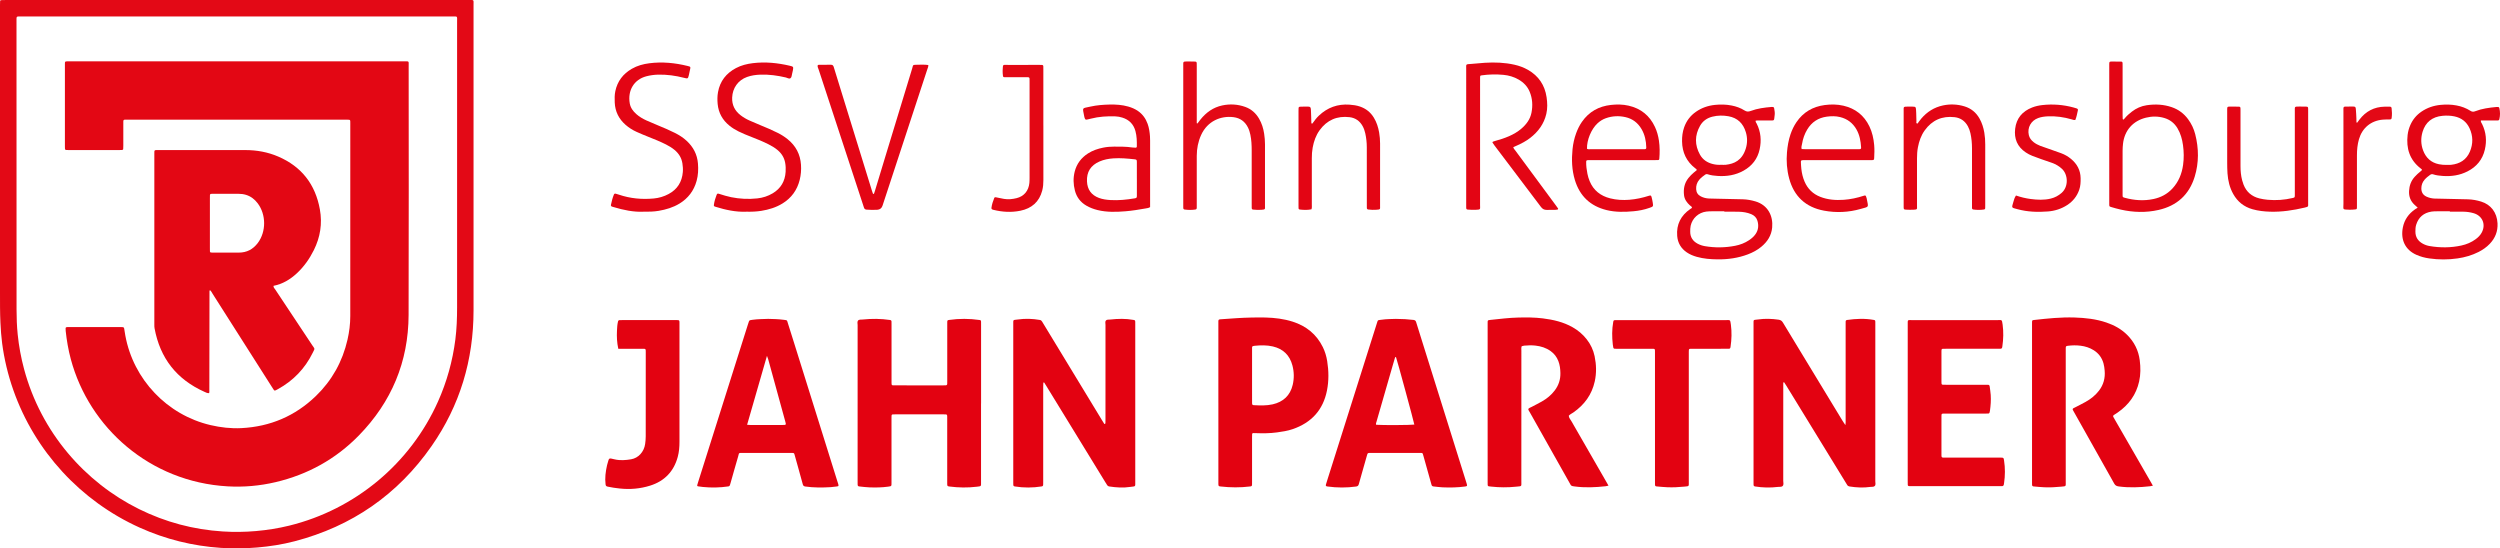
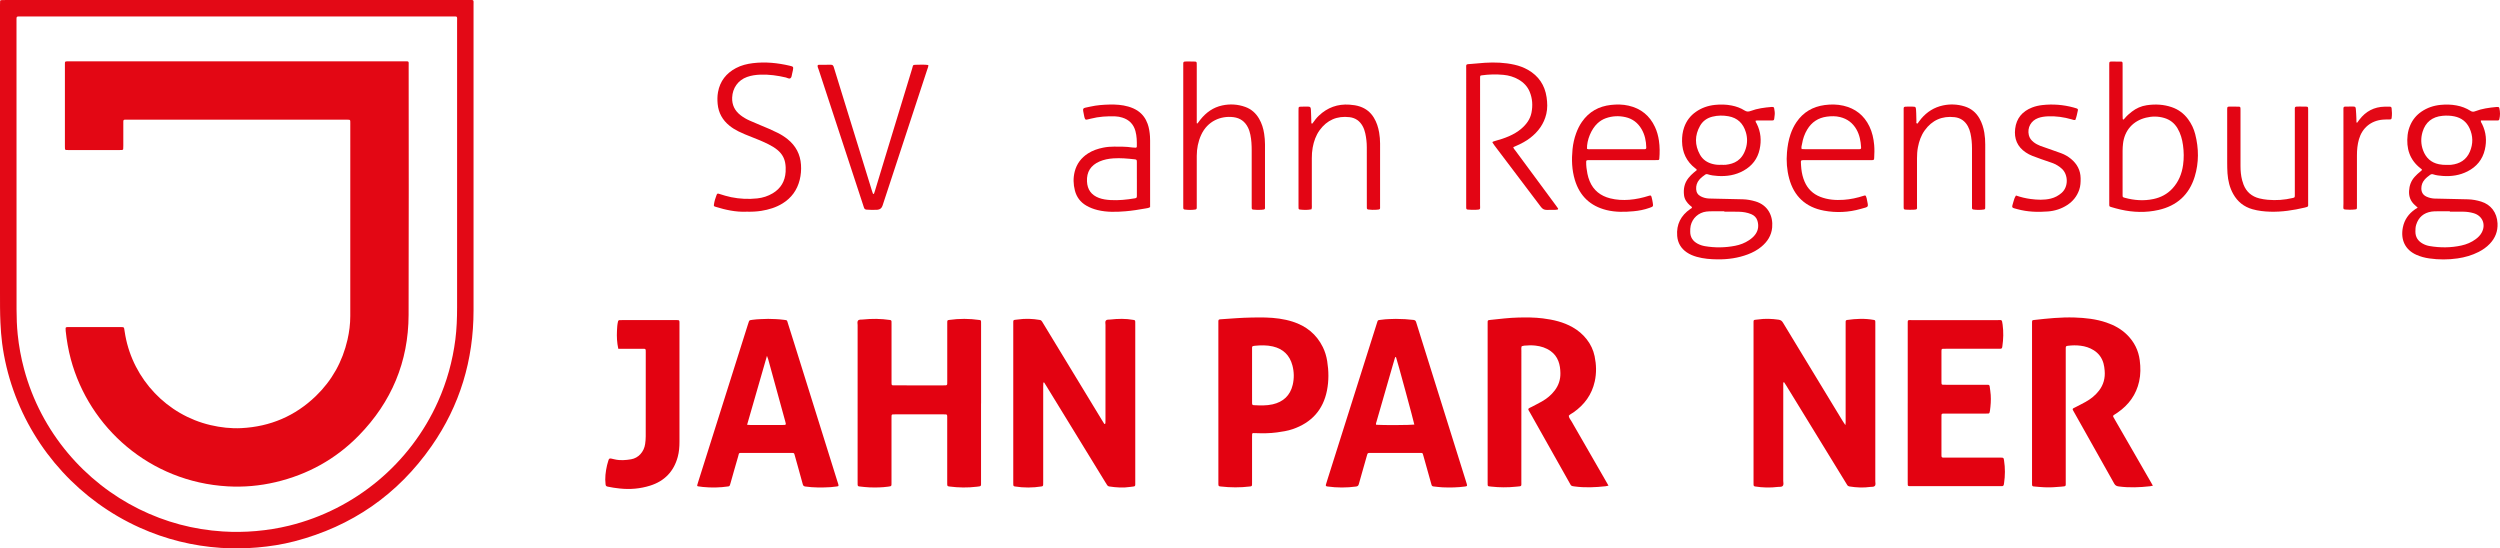
<svg xmlns="http://www.w3.org/2000/svg" id="Layer_2" data-name="Layer 2" viewBox="0 0 2922.96 641.18">
  <defs>
    <style>
      .cls-1 {
        fill: #e30514;
      }

      .cls-1, .cls-2, .cls-3, .cls-4 {
        stroke-width: 0px;
      }

      .cls-2 {
        fill: #e30916;
      }

      .cls-3 {
        fill: #e30211;
      }

      .cls-4 {
        fill: #e30714;
      }
    </style>
  </defs>
  <g id="Layer_1-2" data-name="Layer 1">
    <g>
      <path class="cls-2" d="m277.27.02c90.07,0,180.13,0,270.2.01,7.12,0,6.19-.88,6.19,6,.02,118.95.03,237.9,0,356.85,0,57.92-15.87,111.09-49.04,158.65-39.6,56.79-93.23,93.88-160.3,111.35-14.24,3.71-28.76,5.98-43.46,7.23-14.22,1.21-28.46,1.41-42.66.46-33-2.22-64.64-10.07-94.83-23.67-69.06-31.12-122.65-89.39-147.76-160.76-6.27-17.84-10.66-36.13-13.12-54.88-1.04-7.93-1.57-15.88-1.97-23.87C-.07,365.4,0,353.41,0,341.42,0,229.67,0,117.91,0,6.16c0-1.6.04-3.19.1-4.79C.14.64.62.18,1.32.14,2.92.06,4.51.03,6.11.03c90.39,0,180.77,0,271.16,0Zm-.12,19.26c-84.15,0-168.31,0-252.46,0-5.81,0-5.4-.62-5.4,5.41,0,112.4-.04,224.81.06,337.21,0,9.73.36,19.49,1.35,29.2,1.4,13.7,3.89,27.19,7.46,40.48,19.91,74.11,71.24,132.38,134.37,163.62,30.91,15.3,63.61,24.01,97.99,26.18,12.93.82,25.89.66,38.83-.48,13.09-1.16,26.02-3.19,38.76-6.32,77.29-19,141.57-72.63,173.97-145.05,10.38-23.21,17.11-47.45,20.32-72.65,1.57-12.38,2.02-24.85,2.02-37.33.03-111.28.03-222.57,0-333.85,0-7.38,1.01-6.42-6.25-6.42-83.67-.02-167.35-.01-251.02-.01Z" />
      <path class="cls-3" d="m1219.86,447.31c-.06,1.68-.17,3.36-.17,5.05-.01,23.66,0,47.31,0,70.97,0,13.11,0,26.21,0,39.32,0,1.28.03,2.56-.03,3.84-.07,1.56-.46,2.03-1.91,2.26-10.34,1.63-20.69,1.69-31.04.03-1.56-.25-1.91-.63-1.99-2.17-.06-1.12-.03-2.24-.03-3.36,0-61.22,0-122.44,0-183.66,0-6.52-.48-5.19,5.29-6.04,8.58-1.26,17.22-.98,25.8.53,1.23.22,1.98.83,2.59,1.86,2.21,3.7,4.48,7.37,6.72,11.06,21.15,34.82,42.3,69.65,63.45,104.47.75,1.23,1.51,2.45,2.29,3.65.25.38.59.9,1.09.54.31-.22.51-.76.53-1.17.07-1.44.06-2.88.06-4.31,0-36.76,0-73.53.02-110.29,0-1.74-.65-3.79.47-5.14,1.14-1.36,3.3-.95,4.99-1.14,9.08-1,18.18-1.26,27.23.42,1.91.36,2.03.54,2.1,2.52.04,1.28.02,2.56.02,3.84,0,60.74,0,121.48,0,182.22,0,7.05.62,5.71-5.65,6.66-8.3,1.26-16.58.77-24.84-.52-1.02-.16-1.79-.62-2.33-1.49-.85-1.36-1.71-2.7-2.54-4.06-22.88-37.32-45.76-74.65-68.64-111.97-.83-1.36-1.7-2.7-2.55-4.05l-.9.14Z" />
      <path class="cls-3" d="m2157.6,497.01c.43-2.38.29-3.92.29-5.44,0-37.09,0-74.18,0-111.27,0-1.44,0-2.88.02-4.32.01-1.12.58-1.72,1.71-1.88,10.34-1.49,20.69-1.93,31.04-.08,1.65.29,1.86.56,1.93,2.16.06,1.28.02,2.56.02,3.84,0,60.91,0,121.82-.03,182.73,0,1.86.77,4.06-.69,5.5-1.26,1.24-3.34.79-5.05,1.04-8.14,1.18-16.26.76-24.36-.51-1.19-.19-2.1-.66-2.72-1.71-.57-.97-1.18-1.9-1.76-2.86-23.13-37.74-46.26-75.48-69.4-113.21-.89-1.45-1.85-2.85-2.78-4.28-1.25.68-.72,1.57-.82,2.27-.09.63-.02,1.28-.02,1.92,0,37.09.01,74.18-.03,111.27,0,2.02.84,4.41-.64,5.99-1.31,1.4-3.63.89-5.49,1.12-8.94,1.1-17.87.91-26.77-.51-1.1-.18-1.75-.71-1.8-1.84-.04-1.12-.03-2.24-.03-3.36,0-61.39,0-122.78,0-184.17,0-6.46-.53-5.03,5.4-5.9,7.93-1.16,15.93-.87,23.91.27,2.55.36,3.93,1.48,5.16,3.54,5.65,9.47,11.42,18.87,17.14,28.29,17.5,28.82,34.99,57.64,52.49,86.46.87,1.44,1.85,2.81,3.25,4.93Z" />
      <path class="cls-3" d="m1147.01,471.71c0,30.53,0,61.06,0,91.59,0,5.49.59,5.1-4.93,5.77-10.71,1.29-21.37,1.15-32.04-.25-2.21-.29-2.49-.56-2.57-2.61-.05-1.28-.01-2.56-.01-3.84,0-23.98,0-47.95,0-71.93,0-1.28.03-2.56-.02-3.84-.07-1.65-.42-2.02-1.91-2.11-.8-.05-1.6-.02-2.4-.02-18.87,0-37.75,0-56.62,0-4.3,0-4.19-.28-4.19,4.16,0,24.14,0,48.27,0,72.41,0,1.12,0,2.24,0,3.36.03,4.09.15,4.01-4.13,4.61-7.17.99-14.35,1.07-21.54.82-3.99-.14-7.96-.67-11.93-1.08-1.49-.16-1.93-.68-2-2.14-.06-1.28-.03-2.56-.03-3.84,0-60.9,0-121.8.02-182.7,0-1.74-.65-3.77.4-5.15,1.22-1.62,3.55-1.13,5.37-1.33,10.69-1.12,21.39-1.06,32.05.53,1.1.16,1.77.66,1.79,1.81.02,1.28.03,2.56.03,3.84,0,21.58,0,43.16,0,64.74,0,1.12-.02,2.24,0,3.36.07,2.5.21,2.68,2.8,2.69,11.52.03,23.03.01,34.55.01,7.68,0,15.35,0,23.03,0,.96,0,1.92,0,2.88-.03,1.1-.04,1.81-.55,1.84-1.73.03-1.28.03-2.56.03-3.84,0-21.58,0-43.16,0-64.74,0-1.28-.03-2.56.02-3.84.07-1.82.29-2.05,2.26-2.33,11.79-1.7,23.58-1.61,35.37.06,1.57.22,1.82.52,1.89,2.18.05,1.28.02,2.56.02,3.84,0,30.53,0,61.06,0,91.59Z" />
      <path class="cls-3" d="m2517.13,567.85c-1.51.31-2.42.57-3.36.67-12.12,1.35-24.24,1.85-36.38.24-2.29-.3-4.1-.89-5.4-3.22-15.98-28.59-32.08-57.12-48.15-85.67-.23-.41-.38-.88-.57-1.34.32-1.28,1.5-1.49,2.45-1.98,4.25-2.22,8.56-4.33,12.74-6.67,6.05-3.39,11.42-7.62,15.68-13.18,5.33-6.94,7.35-14.79,6.6-23.41-.25-2.86-.58-5.71-1.38-8.5-1.88-6.6-5.65-11.72-11.49-15.36-4.71-2.94-9.87-4.56-15.3-5.23-4.93-.62-9.9-.54-14.84.08-2.17.27-2.43.64-2.49,2.7-.04,1.28-.01,2.56-.01,3.84,0,50.69,0,101.38,0,152.06,0,6.19.74,5.5-5.5,6.13-6.54.66-13.08.99-19.64.7-4.15-.18-8.29-.63-12.43-.98-1.09-.09-1.77-.68-1.81-1.83-.03-1.12-.03-2.24-.03-3.36,0-61.4,0-122.8,0-184.2,0-.96-.02-1.92.02-2.88.08-1.89.27-2.09,2.26-2.32,15.74-1.79,31.49-3.41,47.37-2.92,12.67.4,25.21,1.76,37.28,5.87,9.18,3.12,17.56,7.68,24.48,14.64,8.17,8.22,13.05,18,14.53,29.54,1.07,8.33,1.12,16.6-.72,24.79-3.45,15.39-12.12,27.27-25,36.2-1.44,1-2.93,1.94-4.41,2.89-.95.61-1.29,1.37-.71,2.41.7,1.26,1.41,2.5,2.13,3.75,13.8,23.96,27.6,47.91,41.41,71.87.79,1.37,1.57,2.76,2.67,4.7Z" />
      <path class="cls-3" d="m1880.63,567.8c-1.42.31-2.33.6-3.26.7-12.12,1.34-24.24,1.89-36.37.24-.63-.09-1.27-.19-1.9-.29-1.33-.21-2.42-.72-3-2.07-.31-.73-.78-1.39-1.17-2.09-15.45-27.43-30.91-54.85-46.34-82.29-.69-1.22-1.64-2.35-1.77-3.85,1.08-1.29,2.68-1.71,4.07-2.46,3.95-2.1,7.97-4.08,11.85-6.29,5.88-3.36,11.06-7.58,15.16-13.05,4.49-5.99,6.64-12.7,6.5-20.14-.09-4.81-.65-9.56-2.41-14.1-1.84-4.76-4.79-8.61-8.94-11.59-5.34-3.85-11.4-5.74-17.83-6.46-4.29-.48-8.63-.35-12.94.04-1.08.1-2.14.49-3.16.74-.64,1.88-.35,3.65-.35,5.39-.02,50.69,0,101.38-.03,152.06,0,7.03,1.02,5.98-6.37,6.75-9.6.99-19.16.96-28.73-.11-.95-.11-1.91-.18-2.86-.32-.92-.14-1.37-.78-1.41-1.66-.05-1.12-.04-2.24-.04-3.36,0-61.4,0-122.8,0-184.2,0-.48,0-.96,0-1.44-.02-3.57-.08-3.58,3.64-3.97,10.66-1.11,21.29-2.45,32.02-2.71,9.6-.23,19.19-.24,28.75.95,12.3,1.54,24.23,4.25,35.13,10.49,6.33,3.62,11.79,8.23,16.27,13.97,4.6,5.88,7.74,12.44,9.27,19.78,2.05,9.84,2.32,19.7.15,29.5-3.4,15.4-12.09,27.28-24.94,36.24-1.82,1.27-3.94,2.15-5.43,3.87.17,2.53,1.92,4.33,3.09,6.36,13.51,23.57,27.09,47.1,40.65,70.64.79,1.38,1.57,2.76,2.69,4.72Z" />
      <path class="cls-3" d="m1632.18,372.84c7.42.03,13.96.4,20.48,1.2,1.71.21,2.55.94,3.03,2.48,2.22,7.17,4.47,14.33,6.71,21.49,17.22,54.99,34.45,109.99,51.67,164.98.29.91.57,1.83.84,2.75.71,2.42.47,2.74-1.96,3.08-8.75,1.2-17.54,1.34-26.33.97-3.51-.15-7-.69-10.5-1.02-1.26-.12-2.08-.67-2.4-1.93-.23-.93-.52-1.84-.78-2.76-2.8-9.99-5.59-19.98-8.39-29.98-.3-1.08-.64-2.14-.93-3.22-.24-.9-.83-1.29-1.73-1.3-.96,0-1.92-.03-2.88-.03-18.55,0-37.11,0-55.66,0-.64,0-1.28-.01-1.92,0-2.11.07-2.44.26-3.02,2.28-1.99,6.9-3.94,13.82-5.9,20.73-1.27,4.45-2.62,8.88-3.77,13.36-.46,1.8-1.28,2.67-3.18,2.93-11.16,1.53-22.31,1.5-33.47-.04-1.91-.26-2.28-.74-1.78-2.49.66-2.3,1.41-4.58,2.13-6.86,19.05-60.28,38.11-120.55,57.17-180.83,1.58-4.99.84-4.09,5.72-4.81,5.89-.87,11.8-.8,16.84-.98Zm-.92,44.47c-.95,3.22-1.9,6.37-2.81,9.53-6.37,22.09-12.73,44.18-19.09,66.28-.34,1.17-.97,2.32-.35,3.52,7.89.59,41.15.39,44.6-.24-.38-2.74-19.99-75.04-21.32-78.49-.08-.21-.5-.3-1.03-.6Z" />
      <path class="cls-3" d="m897.7,372.81c6.21.15,12.28.26,18.33,1.07,4.79.64,3.87.11,5.34,4.62,2.52,7.74,4.91,15.53,7.34,23.3,16.83,53.8,33.65,107.6,50.47,161.4.24.76.53,1.51.75,2.27.83,2.87.73,3.03-2.02,3.35-2.22.25-4.44.6-6.67.74-9.92.6-19.82.66-29.69-.74-1.66-.23-2.5-.95-2.94-2.58-1.85-6.94-3.82-13.85-5.74-20.78-1.28-4.62-2.55-9.24-3.87-13.84-.53-1.86-.74-1.98-2.67-2.07-.64-.03-1.28-.01-1.92-.01-18.72,0-37.44,0-56.16,0-5.06,0-3.98-.07-5.14,3.86-3.05,10.25-5.89,20.57-8.82,30.86-.26.92-.57,1.83-.82,2.75-.29,1.05-.99,1.56-2.05,1.71-9.86,1.44-19.75,1.64-29.66.63-1.91-.19-3.81-.44-5.7-.76-.67-.11-1.07-.69-.87-1.42.29-1.08.62-2.15.95-3.21,19.48-61.67,38.96-123.34,58.44-185.01.05-.15.1-.3.16-.45,1.49-4.18.63-4.01,5.39-4.65,5.89-.79,11.8-.82,17.57-1.02Zm-24.21,123.84c1.48.09,2.58.22,3.68.22,12.62.01,25.25.02,37.87,0,4.18,0,4.21-.04,3.03-4.33-6.62-24.15-13.25-48.29-19.89-72.44-.3-1.08-.76-2.11-1.46-4.05-7.96,27.41-15.6,53.88-23.22,80.59Z" />
      <path class="cls-3" d="m1424.49,470.8c0-30.68,0-61.37,0-92.05,0-5.82-.58-5.21,5.42-5.65,11-.8,22-1.63,33.03-1.83,5.59-.1,11.2-.2,16.79-.04,10.74.3,21.37,1.57,31.64,4.85,15.8,5.05,27.83,14.67,35.25,29.72,2.57,5.21,4.2,10.71,5.11,16.4,1.84,11.44,2.01,22.93-.25,34.33-4.53,22.9-18.26,37.74-40.2,45.24-5.92,2.03-12.09,2.94-18.27,3.79-8.43,1.15-16.89,1.15-25.37.84-.8-.03-1.6-.06-2.39-.04-.72.02-1.23.43-1.28,1.12-.1,1.27-.09,2.55-.09,3.83,0,17.1,0,34.2,0,51.3,0,1.28.03,2.56-.02,3.83-.07,1.78-.39,2.09-2.32,2.33-11.48,1.41-22.97,1.32-34.45.01-2.35-.27-2.52-.49-2.59-3.06-.03-1.12,0-2.24,0-3.36,0-30.52,0-61.05,0-91.57Zm39.39-32.13c0,4.48,0,8.95,0,13.43,0,6.39-.02,12.79.02,19.18.01,1.84.44,2.36,2.18,2.45,7.35.36,14.72.66,21.97-1.01,12.35-2.84,20.39-10.31,23.35-22.71,1.8-7.56,1.67-15.23-.34-22.79-3.16-11.9-10.78-19.3-22.76-22.14-7.09-1.68-14.28-1.49-21.47-.79-.48.05-.94.19-1.42.25-1.21.15-1.53.93-1.52,2,0,1.12,0,2.24,0,3.36,0,9.59,0,19.18,0,28.77Z" />
      <path class="cls-3" d="m2230.48,471.51c0-30.54,0-61.08,0-91.61,0-6.57-.55-5.61,5.59-5.62,33.12-.03,66.23-.03,99.35,0,5.1,0,5.18-1.12,6.03,5.34,1.12,8.48.92,16.9-.32,25.32-.39,2.63-.59,2.81-3.4,2.83-3.52.04-7.04,0-10.56,0-17.28,0-34.56,0-51.83,0-1.28,0-2.56.02-3.84.04-.96.02-1.44.58-1.53,1.47-.06.63-.05,1.28-.05,1.92,0,11.83,0,23.66,0,35.49,0,.64.04,1.28.1,1.91.08.72.52,1.16,1.22,1.2,1.28.06,2.56.07,3.84.07,15.04,0,30.08,0,45.11,0,1.28,0,2.56.05,3.84,0,1.37-.06,2.1.61,2.27,1.88.44,3.33.97,6.65,1.21,9.99.45,6.24-.07,12.46-.9,18.65-.08.63-.27,1.25-.44,1.86-.24.88-.84,1.28-1.75,1.28-1.28,0-2.56.02-3.84.02-15.04,0-30.08,0-45.11,0-1.12,0-2.24-.03-3.36.02-1.82.07-2.15.37-2.18,2.32-.05,3.52-.02,7.03-.02,10.55,0,11.19,0,22.38,0,33.58,0,.96-.03,1.92.02,2.88.08,1.63.45,2.04,1.94,2.1,1.28.06,2.56.03,3.84.03,20.16,0,40.32,0,60.47,0,1.12,0,2.24-.02,3.36,0,2.96.06,3.08.21,3.55,3.25,1.38,8.92,1.34,17.83,0,26.75-.1.63-.16,1.28-.34,1.88-.24.82-.79,1.38-1.7,1.43-.96.05-1.92.05-2.88.05-34.4,0-68.79,0-103.19,0-.96,0-1.92,0-2.88-.04-.91-.03-1.53-.48-1.57-1.43-.06-1.44-.07-2.88-.07-4.31,0-30.38,0-60.76,0-91.13Z" />
-       <path class="cls-3" d="m1934.97,487.84c0-24.94,0-49.88,0-74.82,0-5.79.44-5.23-5.07-5.24-12.64-.01-25.27,0-37.91,0-1.28,0-2.56,0-3.84-.02-1.08-.02-1.8-.46-1.95-1.64-.14-1.11-.41-2.2-.54-3.31-.98-8.78-1.09-17.54.48-26.27.35-1.95.6-2.18,2.4-2.26,1.12-.05,2.24-.02,3.36-.02,41.91,0,83.82-.01,125.73.01,5.33,0,5.26-.94,6.09,5.26,1.15,8.63.9,17.21-.36,25.79-.32,2.17-.59,2.43-2.77,2.44-8.96.03-17.92.02-26.87.02-5.28,0-10.56-.02-15.84,0-3.31.02-3.31.05-3.36,3.55-.02,1.12,0,2.24,0,3.36,0,49.4,0,98.8,0,148.2,0,6.08.76,5.46-5.55,6.09-6.54.65-13.08.98-19.64.69-4.15-.18-8.29-.59-12.43-.96-1.46-.13-1.84-.63-1.9-2.22-.05-1.28-.02-2.56-.02-3.84,0-24.94,0-49.88,0-74.82Z" />
      <path class="cls-3" d="m722.9,407.78c-1.59-7.23-1.88-14.08-1.55-20.95.17-3.66.33-7.34,1.22-10.94.27-1.11.87-1.62,1.98-1.62.96,0,1.92-.02,2.88-.02,20.79,0,41.58,0,62.36,0,.64,0,1.28-.01,1.92,0,2.54.08,2.65.19,2.72,2.79.03.96,0,1.92,0,2.88,0,45.55,0,91.09,0,136.64,0,5.94-.47,11.84-2.01,17.57-4.61,17.09-15.48,28.38-32.33,33.67-11.56,3.63-23.45,4.66-35.54,3.34-4.77-.52-9.51-1.16-14.2-2.21-1.49-.33-2.13-1.02-2.32-2.52-.95-7.57.03-14.97,1.69-22.34.11-.47.23-.93.37-1.39,2.35-7.69.96-7.36,8.73-5.57,6.37,1.46,12.77.93,19.07-.13,8.56-1.43,15.09-8.72,16.4-17.84.43-3,.68-6.05.68-9.07.05-32.76.04-65.52.04-98.28,0-.8,0-1.6-.06-2.39-.06-.89-.53-1.5-1.46-1.56-1.12-.07-2.24-.06-3.35-.06-7.36,0-14.71,0-22.07,0h-5.19Z" />
      <path class="cls-1" d="m2052.68,141.07c-.28,1.59.75,2.54,1.29,3.62,4.78,9.55,5.61,19.57,3.38,29.87-2.4,11.11-8.8,19.35-18.66,24.9-9.5,5.34-19.8,6.97-30.55,6.25-3.82-.26-7.65-.68-11.32-1.89-1.18-.39-2.15-.31-3.15.38-2.51,1.73-4.91,3.59-6.89,5.92-2.71,3.2-3.89,6.9-3.65,11.09.22,3.86,2.01,6.65,5.43,8.41,3.03,1.55,6.28,2.36,9.67,2.5,3.35.14,6.71.17,10.07.24,9.75.22,19.5.4,29.25.65,5.14.13,10.15,1.05,15.08,2.53,14.41,4.35,20.59,16.88,19.38,30.39-.85,9.48-5.64,16.81-12.85,22.72-4.62,3.78-9.83,6.56-15.38,8.68-11.5,4.39-23.45,6.05-35.72,5.92-8.18-.09-16.28-.72-24.19-2.95-4.18-1.18-8.17-2.8-11.75-5.26-6.74-4.63-10.51-11.02-11.16-19.19-1.08-13.51,4.33-23.87,15.34-31.5.65-.45,1.32-.85,1.95-1.26.01-1.71-1.47-2.08-2.34-2.88-3.53-3.21-6.3-6.9-6.92-11.73-.94-7.4.34-14.33,5.12-20.33,1.9-2.38,4.05-4.52,6.38-6.48,1.1-.92,2.22-1.81,3.28-2.66.11-1.33-.97-1.66-1.68-2.21-10.28-8-15.26-18.56-15.44-31.52-.08-5.65.57-11.16,2.47-16.49,2.65-7.45,7.2-13.5,13.69-18.02,6.69-4.67,14.15-7.28,22.26-8.12,6.56-.68,13.07-.56,19.56.72,5.39,1.06,10.5,2.88,15.12,5.81,2.42,1.54,4.46,1.57,7.1.57,7.83-2.96,16.09-4,24.39-4.69.47-.04.96-.02,1.44.02.89.08,1.49.53,1.63,1.45.39,2.53.99,5.06.66,7.62-1.02,7.83.33,6.62-7.1,6.71-4.48.05-8.95,0-13.43.02-.6,0-1.19.12-1.78.19Zm-36.53,106.43c0-.16,0-.32,0-.48-4.79,0-9.59-.03-14.38.01-2.23.02-4.48.05-6.69.33-9.13,1.13-16.33,7.63-18.37,16.52-.54,2.35-.55,4.75-.54,7.15.03,6.39,3.1,10.9,8.62,13.87,2.69,1.44,5.57,2.4,8.58,2.91,11.78,1.99,23.55,1.84,35.26-.43,5.84-1.13,11.37-3.21,16.34-6.55,2.93-1.97,5.6-4.23,7.63-7.18,3.32-4.83,3.78-10.09,2.15-15.56-1.12-3.74-3.73-6.25-7.32-7.74-4.64-1.92-9.53-2.67-14.5-2.8-5.59-.14-11.18-.03-16.78-.03Zm-3.61-54.82c1.75,0,3.53.17,5.26-.03,9.74-1.12,18.95-5.01,23.31-18.86,2.02-6.41,2.02-12.92.06-19.33-3.1-10.15-9.61-16.65-20.36-18.55-6.23-1.1-12.4-1.04-18.52.45-6.32,1.54-11.4,5.03-14.63,10.74-6.31,11.18-6.33,22.5-.1,33.7,3.28,5.89,8.49,9.36,15,10.98,3.28.82,6.6,1.1,9.96.89Z" />
      <path class="cls-1" d="m2826.74,242.76c-1.46-1.31-2.52-2.23-3.55-3.17-4.82-4.37-6.91-9.84-6.56-16.3.34-6.27,2.32-11.87,6.61-16.57,2.05-2.25,4.25-4.33,6.65-6.21,2.42-1.89,2.42-1.95.2-3.67-12.89-10.02-16.94-23.46-15.13-39.13.46-3.98,1.55-7.82,3.16-11.51,2.83-6.48,7.17-11.69,12.98-15.65,6.74-4.6,14.21-7.13,22.33-7.92,6.25-.61,12.45-.5,18.62.64,5.88,1.08,11.41,3.15,16.44,6.36,1.84,1.18,3.44,1.22,5.36.47,7.98-3.1,16.37-4.21,24.81-4.99.63-.06,1.28-.03,1.92-.01.93.02,1.43.56,1.64,1.42,1.01,4.27.99,8.54,0,12.82-.27,1.15-.98,1.53-2.05,1.53-4.96,0-9.91,0-14.87.01-1.57,0-3.14,0-4.72,0-.23,1.87.86,2.96,1.47,4.2,4.71,9.58,5.59,19.59,3.19,29.88-2.71,11.6-9.65,20.01-20.21,25.39-9.06,4.62-18.78,6.09-28.86,5.38-3.82-.27-7.66-.65-11.32-1.88-1.39-.47-2.44-.22-3.57.58-2.35,1.67-4.61,3.46-6.5,5.65-2.51,2.89-3.76,6.29-3.78,10.1-.03,4.6,2,7.98,6.27,9.85,2.95,1.3,6.05,2.04,9.29,2.14,3.2.09,6.39.14,9.59.21,9.75.21,19.5.4,29.25.66,5.3.14,10.46,1.1,15.54,2.66,11.33,3.48,18.5,12.78,19.13,25.39.46,9.28-2.65,17.24-9.04,23.95-3.79,3.99-8.23,7.06-13.11,9.55-7.77,3.95-16.04,6.31-24.62,7.55-10.98,1.6-21.99,1.58-32.98.02-5.24-.75-10.33-2.08-15.18-4.25-13.11-5.88-18.57-17.64-15.76-31.95,1.77-9.01,6.77-16.09,14.38-21.29.79-.54,1.61-1.02,2.99-1.9Zm37.57,4.73c0-.16,0-.31,0-.47-4.95,0-9.91-.03-14.86.02-2.23.02-4.5.01-6.69.37-9.03,1.47-15.01,6.55-17.79,15.34-.83,2.64-.92,5.33-.92,8.05,0,6.38,2.99,10.94,8.44,14,2.52,1.42,5.26,2.39,8.09,2.87,12.41,2.12,24.79,2.08,37.13-.6,6.17-1.34,11.87-3.72,16.95-7.51,2.72-2.03,5.1-4.38,6.77-7.35,5.41-9.63,1.12-20.03-9.48-23.01-3.86-1.09-7.81-1.67-11.82-1.7-5.27-.03-10.55,0-15.82,0Zm-3.72-54.7c1.12,0,2.23.01,3.35,0,.64-.01,1.28-.04,1.91-.11,10.13-1.11,17.84-5.79,21.91-15.4,3.87-9.13,3.76-18.37-.42-27.37-3.52-7.57-9.51-12.16-17.77-13.86-4.6-.95-9.21-1.07-13.81-.65-12.07,1.1-19.98,7.54-23.34,18.78-2.17,7.26-2.02,14.54.62,21.61,3.23,8.66,9.21,14.34,18.53,16.23,3,.61,6,.82,9.03.77Z" />
      <path class="cls-1" d="m1769.3,171.98c.32,1.78,1.57,2.87,2.5,4.14,15.85,21.48,31.71,42.94,47.57,64.41.76,1.03,1.57,2.03,2.22,3.13.37.62.03,1.26-.72,1.41-.94.18-1.9.31-2.85.32-3.2.04-6.4-.05-9.59.03-2.96.07-5-1.1-6.82-3.53-11-14.73-22.14-29.34-33.24-43.99-7.04-9.3-14.09-18.6-21.12-27.91-.77-1.01-1.48-2.07-2.16-3.15-.32-.5.05-1,.43-1.2.7-.35,1.48-.56,2.25-.76,5.71-1.54,11.34-3.33,16.76-5.72,5.14-2.28,9.98-5.06,14.25-8.74,5.83-5.02,10.31-11,11.81-18.69,1.62-8.31,1.16-16.54-2.13-24.46-2.61-6.3-7.11-10.89-12.97-14.27-5.5-3.17-11.49-4.92-17.72-5.49-8.45-.77-16.93-.62-25.36.58-1.68.24-1.84.43-1.91,2.12-.05,1.44-.02,2.88-.02,4.31,0,48.27.01,96.54-.02,144.8,0,5.77,1.16,5.69-5.58,6-2.86.13-5.75-.07-8.62-.26-1.56-.1-1.94-.62-2-2.1-.05-1.28-.02-2.56-.02-3.84,0-52.74,0-105.49.01-158.23,0-6.28-.89-5.64,5.94-6.16,5.26-.4,10.51-.99,15.77-1.32,11.69-.74,23.32-.32,34.81,2.28,5.49,1.24,10.72,3.16,15.62,5.94,12.51,7.11,19.77,17.89,21.85,32.05.95,6.49,1.19,13.08-.34,19.55-2.76,11.7-9.48,20.8-18.87,28.05-4.83,3.73-10.2,6.56-15.78,9.02-1.31.58-2.63,1.13-3.94,1.7Z" />
      <path class="cls-1" d="m2466.1,156.65c0-26.05,0-52.1,0-78.14,0-1.28-.03-2.56.01-3.84.07-2.32.26-2.66,2.37-2.7,3.83-.08,7.67,0,11.5.03,1.2,0,1.66.76,1.69,1.84.04,1.28.04,2.56.04,3.83,0,19.02,0,38.03,0,57.05,0,1.43.04,2.87.12,4.3.01.23.29.51.51.67.32.22.59.09.83-.2.4-.5.85-.95,1.26-1.44,2.37-2.84,5.15-5.24,8.06-7.49,5.16-4,10.98-6.58,17.41-7.53,9.93-1.46,19.75-1.02,29.34,2.29,7.8,2.7,14.09,7.37,18.99,13.99,3.95,5.34,6.77,11.26,8.39,17.64,4.21,16.58,4.41,33.24-.63,49.68-6.47,21.08-20.84,33.97-42.24,38.84-14.72,3.35-29.52,2.9-44.22-.41-3.73-.84-7.43-1.89-11.1-2.97-2.28-.68-2.27-.79-2.33-2.95-.04-1.28-.01-2.56-.01-3.84,0-26.21,0-52.42,0-78.62Zm15.59,43.04c0,9.42-.02,18.84.01,28.26,0,2.5.06,2.61,2.54,3.29,11.1,3.05,22.34,3.85,33.65,1.44,8.47-1.81,15.91-5.67,21.89-12.07,7.35-7.86,11.2-17.32,12.66-27.86,1.06-7.65.94-15.29-.1-22.92-.96-7-2.8-13.74-6.47-19.88-3.61-6.04-8.74-10.04-15.49-12.03-7.07-2.08-14.16-2.1-21.29-.35-15.29,3.75-25.14,14.89-26.9,30.53-.3,2.69-.46,5.41-.48,8.11-.06,7.82-.02,15.65-.02,23.47Z" />
      <path class="cls-2" d="m1400.07,144.36c1.12-1.49,2.21-3.01,3.38-4.47,6.69-8.38,15-14.38,25.61-16.63,9.1-1.93,18.15-1.39,26.93,1.77,7.04,2.54,12.33,7.26,16.09,13.71,3.19,5.46,5.03,11.39,5.95,17.6.61,4.1.99,8.24.99,12.42-.04,23.98,0,47.96-.02,71.94,0,3.77.73,4.27-4.07,4.58-3.2.21-6.4.18-9.58-.21-1.51-.19-1.81-.57-1.87-2.21-.04-1.28-.02-2.56-.02-3.84,0-20.94,0-41.89,0-62.83,0-6.24-.27-12.46-1.54-18.6-.62-2.98-1.49-5.88-2.87-8.61-3.5-6.94-9.07-11-16.8-11.99-14.81-1.9-30.48,4.48-37.93,20.86-3.5,7.69-5.06,15.79-5.09,24.2-.02,7.99-.01,15.99-.01,23.98,0,11.19,0,22.38,0,33.57,0,1.12-.03,2.24-.01,3.36.02,1.13-.48,1.84-1.59,2.01-4.14.64-8.29.57-12.43.04-1.04-.13-1.75-.7-1.74-1.88,0-1.12-.02-2.24-.02-3.36,0-54.2,0-108.39,0-162.59,0-5.36-.51-5.25,5.16-5.34,2.88-.04,5.76.03,8.63.15,1.5.06,1.9.56,1.97,2.12.06,1.28.03,2.56.03,3.84,0,20.3,0,40.61,0,60.91v5.25c.29.08.57.16.86.25Z" />
      <path class="cls-1" d="m1085.39,76c.07,2.16-.72,3.6-1.21,5.09-17.43,53.1-34.87,106.2-52.32,159.3q-1.51,4.6-6.18,4.87c-4.16.24-8.31.2-12.47-.15-1.58-.13-2.57-.75-3.09-2.42-1.96-6.25-4.06-12.45-6.11-18.67-15.6-47.48-31.21-94.96-46.77-142.45-.54-1.64-1.42-3.22-1.33-4.73.38-1.11,1.1-1.07,1.68-1.07,4.64-.04,9.28.03,13.91-.07,1.99-.04,2.8,1,3.31,2.69,1.33,4.44,2.73,8.85,4.09,13.28,13.47,43.64,26.95,87.27,40.42,130.91.38,1.22.77,2.43,1.21,3.63.08.22.4.39.65.51.38.17.6,0,.72-.39.34-1.06.74-2.11,1.07-3.17,3.94-12.99,7.87-25.98,11.81-38.97,10.54-34.68,21.07-69.37,31.69-104.02,1.36-4.44.2-4.34,5.8-4.48,4.31-.11,8.62-.27,13.11.34Z" />
      <path class="cls-1" d="m872.38,247.53c-11.91.48-23.91-2.05-35.72-5.74-2.15-.67-2.22-.84-1.88-3.04.56-3.65,1.64-7.15,2.97-10.59.76-1.96,1.11-2.13,3.27-1.45,4.57,1.45,9.12,2.89,13.84,3.84,10.12,2.05,20.3,2.52,30.54,1.42,6.42-.69,12.5-2.64,18.07-5.97,9.51-5.7,14.43-14.2,15.08-25.2.21-3.51.1-7.01-.55-10.5-1.13-6.1-4.22-10.97-8.92-14.89-3.21-2.68-6.77-4.8-10.5-6.67-6.43-3.23-13.07-5.98-19.78-8.55-5.22-2-10.39-4.13-15.41-6.59-3.75-1.84-7.26-4.03-10.51-6.65-8.13-6.55-12.82-14.99-13.81-25.38-.44-4.61-.42-9.23.41-13.85,2.32-12.9,9.61-22.05,21-28.11,6.14-3.27,12.82-4.9,19.67-5.75,14.62-1.81,29.04-.32,43.3,3.02,4.22.99,4.32,1.24,3.55,5.48-.23,1.26-.48,2.51-.85,3.74-.54,1.82-.4,4.2-1.9,5.3-1.62,1.19-3.61-.38-5.4-.8-9.85-2.3-19.79-3.71-29.93-3.32-5.29.21-10.51.92-15.52,2.72-10.49,3.77-16.94,12.93-17.38,24.06-.34,8.73,3.11,15.48,9.89,20.71,3.18,2.45,6.63,4.47,10.29,6.1,4.37,1.95,8.77,3.86,13.22,5.65,6.67,2.68,13.25,5.56,19.7,8.75,4.17,2.06,8.08,4.52,11.71,7.44,9.62,7.74,14.9,17.76,15.68,30.08.38,5.93-.08,11.81-1.54,17.6-2.99,11.89-9.67,21.08-20.11,27.51-7.6,4.68-15.97,7.2-24.72,8.61-5.71.92-11.45,1.13-17.77.99Z" />
-       <path class="cls-1" d="m752.07,247.54c-11.28.49-22.99-1.9-34.52-5.38-.61-.18-1.23-.36-1.84-.54-1.07-.31-1.63-1.01-1.4-2.13.85-4.07,1.84-8.09,3.43-11.95.48-1.16,1.28-1.31,2.29-1.04,1.23.33,2.46.71,3.67,1.12,13.23,4.5,26.83,5.73,40.69,4.45,6.11-.56,11.91-2.31,17.33-5.21,10.31-5.5,15.69-14.23,16.64-25.76.28-3.34.03-6.68-.49-10.03-1.01-6.5-4.2-11.63-9.19-15.77-3.1-2.56-6.51-4.63-10.09-6.43-6.57-3.3-13.38-6.07-20.22-8.76-4.75-1.87-9.47-3.86-14.13-5.95-4.68-2.11-9-4.86-12.88-8.25-7.85-6.88-12.15-15.52-12.62-25.97-.2-4.47-.24-8.92.69-13.37,2.44-11.69,9.1-20.23,19.3-26.14,6.32-3.66,13.27-5.54,20.44-6.46,15.09-1.94,29.99-.49,44.71,3.14.62.15,1.22.38,1.85.51,1.18.24,1.59,1.06,1.39,2.1-.5,2.66-1.01,5.33-1.67,7.96-1.14,4.47-1.19,4.45-5.64,3.31-9.96-2.55-20.05-3.97-30.36-3.72-4.66.12-9.24.75-13.74,1.92-14.08,3.66-22.11,16.21-19.39,31.77.88,5.05,3.83,9.07,7.65,12.43,3.51,3.09,7.5,5.46,11.73,7.38,4.5,2.05,9.07,3.98,13.66,5.84,6.67,2.7,13.25,5.57,19.69,8.77,5.03,2.51,9.74,5.52,13.87,9.36,7.68,7.14,12.25,15.81,13.12,26.38.57,6.92.27,13.76-1.59,20.44-3.18,11.43-9.86,20.29-20.03,26.48-7.49,4.56-15.71,6.99-24.28,8.46-5.71.98-11.45,1.11-18.07,1.02Z" />
      <path class="cls-1" d="m2148.31,187.23c-12.32,0-24.64,0-36.95,0-1.28,0-2.56-.03-3.84.04-1.43.07-2,.63-1.95,2.12.1,2.71.23,5.43.53,8.13.56,5.1,1.74,10.07,3.77,14.8,3.66,8.52,9.82,14.48,18.43,17.84,8.81,3.44,18.01,4.09,27.37,3.45,8.02-.55,15.8-2.27,23.43-4.74,1.9-.62,2.21-.43,2.82,1.29.21.6.48,1.2.59,1.82,2,11.11,3.36,9.33-7.12,12.32-14.01,4-28.46,4.67-42.78,2-21.36-3.97-35.13-16.68-40.77-37.75-2.66-9.95-3.41-20.13-2.53-30.43.62-7.2,1.8-14.25,4.13-21.11,1.7-5.02,3.97-9.77,6.94-14.16,7.92-11.69,19.08-18.16,32.95-20.02,7.33-.98,14.67-.93,21.94.75,13.97,3.24,24.15,11.25,30.4,24.17,3.31,6.85,4.9,14.18,5.58,21.7.46,5.1.3,10.22.02,15.34-.12,2.14-.41,2.35-2.65,2.43-1.12.04-2.24.01-3.36.01-12.32,0-24.64,0-36.95,0Zm-41.87-12.96c1.46.06,2.88.17,4.3.17,20.15.01,40.31,0,60.46,0,.96,0,1.92.03,2.88-.02,1.5-.08,1.98-.53,1.88-2.1-.44-7.4-1.74-14.6-5.5-21.13-4.29-7.44-10.61-12.2-18.97-14.29-5.22-1.31-10.52-1.21-15.73-.5-9.92,1.35-17.6,6.4-22.79,15.04-3.08,5.13-5.03,10.69-6,16.57-.33,1.99-1.21,3.96-.53,6.27Z" />
      <path class="cls-1" d="m1897.37,187.23c-12.32,0-24.64,0-36.96,0-1.28,0-2.56-.03-3.84.02-1.59.06-2,.46-2.03,1.98-.12,4.66.54,9.25,1.42,13.8.58,2.98,1.45,5.89,2.61,8.71,4.49,10.89,12.82,17.33,24.01,20.16,7.33,1.86,14.82,2.27,22.38,1.67,7.86-.63,15.48-2.28,22.96-4.68,2.03-.65,2.55-.43,3.09,1.57.57,2.16,1.03,4.35,1.37,6.56.67,4.42.62,4.42-3.75,5.98-6.06,2.17-12.33,3.41-18.71,3.99-10.54.96-21.08,1.2-31.49-1.36-19.03-4.67-31.41-16.41-37.09-35.12-3.58-11.81-3.98-23.92-2.75-36.11.65-6.37,2.01-12.61,4.23-18.65,1.72-4.67,3.87-9.12,6.71-13.21,8.25-11.92,19.76-18.3,34.06-19.87,6.88-.75,13.73-.67,20.51.87,14.37,3.28,24.67,11.6,30.88,24.95,2.38,5.11,3.83,10.52,4.64,16.07,1.02,6.99,1.02,14.02.43,21.06-.08.91-.46,1.5-1.43,1.53-1.28.04-2.56.06-3.84.06-12.48,0-24.96,0-37.44,0Zm-41.9-13.26c1.47.85,3.1.46,4.65.46,19.96.03,39.92.02,59.89.02.96,0,1.92.02,2.87-.02,1.48-.06,1.96-.52,1.92-2.06-.16-7.61-1.68-14.9-5.58-21.53-4.25-7.22-10.45-12.01-18.66-13.88-7.79-1.77-15.54-1.41-23.1,1.28-3.65,1.3-6.88,3.34-9.72,5.99-7.31,6.83-12.5,19.38-12.27,29.75Z" />
      <path class="cls-1" d="m1344.69,242.11c-1.63,1.12-3.22,1.25-4.78,1.52-8.03,1.41-16.07,2.76-24.19,3.41-10.85.87-21.71,1.19-32.43-1.44-4.68-1.15-9.14-2.83-13.31-5.28-6.83-4.01-11.23-9.89-13.21-17.5-1.92-7.38-2.12-14.88-.22-22.29,2.33-9.06,7.63-16.06,15.5-21.12,5.45-3.51,11.48-5.51,17.79-6.79,4.25-.87,8.55-1.19,12.87-1.19,7.03,0,14.07-.07,21.06.99,1.26.19,2.55.22,3.83.26.89.02,1.54-.38,1.56-1.38.1-6.08,0-12.14-1.63-18.07-2.22-8.05-7.39-13.26-15.32-15.73-2.59-.81-5.26-1.34-8-1.44-9.79-.35-19.49.24-29.01,2.72-1.08.28-2.17.52-3.26.79-2.84.7-3.1.55-4.01-2.37-.09-.3-.18-.62-.23-.93-2.06-11.27-3.25-9.26,7.28-11.65,7.35-1.66,14.86-2.2,22.37-2.38,7.37-.18,14.69.33,21.84,2.36,4.03,1.15,7.83,2.78,11.28,5.15,5.46,3.75,9.1,8.89,11.32,15.07,1.69,4.7,2.38,9.6,2.75,14.55.13,1.75.14,3.51.14,5.27,0,24.45,0,48.9,0,73.35,0,1.43,0,2.85,0,4.12Zm-15.49-33.02c0-6.55.02-13.1-.01-19.65-.01-2.57-.29-2.92-2.51-3.17-8.26-.9-16.54-1.68-24.86-1.12-5.6.38-11.08,1.39-16.27,3.65-10.33,4.5-15.2,12.21-14.66,23.4.45,9.44,5.07,15.87,13.98,19.21,4.4,1.65,8.99,2.22,13.61,2.49,9.46.55,18.83-.44,28.15-1.98,2.29-.38,2.57-.73,2.58-3.19.03-6.55.01-13.1.01-19.65Z" />
      <path class="cls-1" d="m2321.1,202.59c0,12.31,0,24.62,0,36.93,0,1.28,0,2.56-.04,3.84-.02.94-.57,1.46-1.45,1.59-4.14.63-8.28.6-12.43.02-1.15-.16-1.56-.91-1.55-2.01.02-1.28,0-2.56,0-3.84,0-21.9-.01-43.81,0-65.71,0-5.93-.54-11.81-1.83-17.61-.63-2.82-1.57-5.53-2.94-8.08-3.36-6.19-8.53-9.9-15.53-10.71-14.63-1.7-26.36,3.47-34.96,15.4-4.27,5.92-6.62,12.72-7.97,19.86-.81,4.25-1.07,8.55-1.07,12.88.04,18.55.03,37.09,0,55.64,0,3.7.74,4.23-4.18,4.44-2.87.12-5.76.06-8.63-.09-2.54-.14-2.73-.43-2.79-2.82-.03-.96,0-1.92,0-2.88,0-36.29-.01-72.58,0-108.88,0-6.34-.78-5.74,5.99-5.94,1.6-.05,3.2-.01,4.8.07,3.23.17,3.37.32,3.68,3.67.12,1.27.17,2.55.2,3.83.09,3.2.12,6.39.25,9.59.04.89-.52,2.15.54,2.59,1.21.5,1.39-.95,1.94-1.6,1.13-1.34,2.1-2.82,3.24-4.16,6.76-7.91,15.17-13.19,25.38-15.35,8.43-1.78,16.84-1.41,25.12,1.12,7.71,2.36,13.48,7.11,17.47,14.09,2.97,5.2,4.71,10.82,5.7,16.69.78,4.58,1.09,9.19,1.07,13.85-.06,11.19-.02,22.38-.02,33.57Z" />
      <path class="cls-1" d="m1533.43,244.69c-4.47.99-9.08.83-13.69.3-.86-.1-1.47-.59-1.5-1.54-.04-1.12-.04-2.24-.04-3.36,0-36.77,0-73.54,0-110.32,0-1.12.01-2.24.07-3.35.04-.89.49-1.49,1.44-1.59.48-.05.96-.12,1.43-.12,13.28.01,11.16-1.99,11.84,10.66.15,2.87.16,5.75.25,8.62,0,.12.17.23.3.37.78.51,1.1-.19,1.44-.66,2.12-3.02,4.36-5.93,7.04-8.47,10.07-9.55,22.01-13.85,35.87-12.86,4.17.3,8.26.85,12.22,2.22,6.93,2.38,12.3,6.64,16.13,12.9,3.31,5.4,5.2,11.31,6.25,17.49.73,4.25,1.11,8.55,1.1,12.88-.04,24.3-.01,48.6-.02,72.9,0,3.81.63,4.17-4.16,4.48-3.2.21-6.39.18-9.58-.26-1.08-.15-1.73-.69-1.72-1.87.02-1.28-.02-2.56-.02-3.84,0-22.38-.01-44.77-.03-67.15,0-5.45-.61-10.84-1.77-16.17-.65-2.98-1.64-5.85-3.12-8.52-3.33-5.99-8.41-9.6-15.22-10.42-14.6-1.75-26.38,3.32-35.03,15.23-4.39,6.05-6.78,12.98-8.13,20.3-.76,4.11-1.02,8.24-1.01,12.4.03,18.07.02,36.13,0,54.2,0,1.74.27,3.51-.37,5.51Z" />
      <path class="cls-1" d="m2698.65,183.45c0,18.07.01,36.14,0,54.2,0,3.87.62,3.95-3.96,5.04-13.27,3.15-26.66,5.2-40.36,4.82-7.06-.2-14.04-.97-20.84-2.9-9.86-2.8-17.3-8.72-22.35-17.65-4.26-7.53-6.19-15.72-6.79-24.26-.29-4.14-.34-8.31-.35-12.46-.03-19.99-.02-39.97-.01-59.96,0-.96-.02-1.92,0-2.88.09-2.44.27-2.71,2.83-2.76,3.52-.07,7.04-.04,10.55.05,1.81.05,2.11.47,2.18,2.39.05,1.28.02,2.56.02,3.84,0,21.11.02,42.21,0,63.32,0,5.62.5,11.17,1.93,16.62.44,1.69.98,3.38,1.62,5.01,3.33,8.52,9.58,13.82,18.36,16.07,3.24.83,6.59,1.33,9.92,1.64,9.78.89,19.49.21,29.06-2.06,2.55-.6,2.54-.69,2.61-3.14.03-1.12,0-2.24,0-3.36,0-31.66,0-63.32,0-94.98,0-5.65-.67-5.36,5.47-5.46,2.56-.04,5.12-.01,7.68.09,2.12.08,2.35.39,2.43,2.65.04,1.12.01,2.24.01,3.36,0,17.59,0,35.18,0,52.77Z" />
      <path class="cls-1" d="m2357.05,228.57c5.7,1.97,11.29,3.32,16.99,4.07,7.95,1.04,15.93,1.47,23.83-.49,4.74-1.18,8.88-3.41,12.57-6.65,8.3-7.31,7.53-21.29.49-27.99-3.43-3.26-7.42-5.53-11.81-7.12-4.2-1.53-8.46-2.88-12.68-4.37-3.46-1.22-6.91-2.5-10.33-3.82-2.69-1.04-5.22-2.4-7.62-4-9.93-6.63-13.79-16.06-12.4-27.68,1.47-12.28,8.42-20.39,19.81-24.83,3.89-1.52,7.96-2.4,12.1-2.86,12.21-1.34,24.25-.4,36.12,2.78,1.23.33,2.47.68,3.67,1.09,1.48.51,1.92,1.1,1.6,2.46-.87,3.71-1.43,7.51-3,11.13-1.54.27-2.86-.35-4.2-.73-9.13-2.63-18.4-3.99-27.93-3.54-3.86.18-7.64.66-11.28,1.99-8.42,3.07-12.9,11.21-10.92,19.92.78,3.41,2.82,6.04,5.52,8.19,2.4,1.9,5.1,3.32,7.93,4.42,2.82,1.1,5.73,2,8.59,3.01,5.27,1.85,10.55,3.67,15.8,5.6,4.23,1.56,8.1,3.82,11.57,6.69,7,5.82,10.97,13.17,11.15,22.41.09,4.65-.09,9.25-1.65,13.71-2.63,7.52-7.33,13.39-13.97,17.73-6.84,4.47-14.47,6.89-22.51,7.53-12,.96-23.99.53-35.7-2.64-7.53-2.03-6.8-1.27-4.78-8.58.67-2.43,1.35-4.92,3.06-7.45Z" />
-       <path class="cls-4" d="m1219.89,146.65c0,21.26-.02,42.53.02,63.79,0,4.18-.29,8.33-1.35,12.36-3.48,13.29-12.38,20.89-25.6,23.6-10.51,2.15-20.99,1.52-31.38-1.03-.31-.08-.61-.18-.92-.28-1-.34-1.61-.89-1.46-2.1.5-4,1.73-7.78,3.26-11.49.36-.88,1.05-1.01,1.95-.82,3.12.66,6.25,1.33,9.39,1.87,4.97.86,9.93.31,14.75-.86,8.73-2.13,14.1-8.62,14.99-17.77.21-2.22.22-4.47.22-6.71.01-37.25.01-74.5,0-111.75,0-5.78.41-5.14-5.12-5.16-7.04-.02-14.08,0-21.12,0-1.12,0-2.24-.01-3.36-.05-.95-.03-1.44-.61-1.51-1.49-.17-2.07-.54-4.16-.38-6.21.61-7.95-.6-6.6,6.85-6.65,11.84-.08,23.68-.02,35.51-.02,1.12,0,2.24,0,3.36.02,1.12.01,1.82.51,1.84,1.7.02,1.28.03,2.56.03,3.84,0,21.74,0,43.49,0,65.23Z" />
      <path class="cls-2" d="m2756,143.41c.85-1.15,1.68-2.31,2.54-3.45,7.43-9.78,17.22-15.01,29.58-15.24,2.08-.04,4.16-.02,6.23.02,1.11.02,1.74.65,1.88,1.76.48,3.82.57,7.65.05,11.48-.15,1.15-.76,1.64-1.9,1.66-2.88.05-5.76,0-8.62.26-13.69,1.23-23.86,9.64-27.7,22.87-1.8,6.19-2.37,12.54-2.36,18.96.02,19.03,0,38.05,0,57.08,0,1.28.03,2.56-.02,3.84-.06,1.7-.27,2.03-1.85,2.19-2.22.22-4.47.47-6.7.37-8.91-.39-7.19.4-7.21-7.24-.07-35.81-.04-71.62-.02-107.44,0-6.31-.78-5.99,5.98-5.93,9.75.08,8.07-1.41,8.9,8.27.3,3.44.25,6.91.36,10.36.28.06.57.12.85.18Z" />
      <path class="cls-4" d="m277.15,71.73c64.96,0,129.91,0,194.87,0,6.72,0,5.78-.79,5.78,5.89.02,96.9.26,193.8-.08,290.69-.19,54.64-19.95,101.7-58.11,140.78-27.03,27.68-59.72,45.73-97.38,54.62-18.48,4.36-37.26,6.01-56.21,4.92-90.79-5.23-161.77-68.58-183.25-148.79-2.9-10.83-4.78-21.84-5.97-32.98-.12-1.11-.16-2.24-.09-3.35.02-.34.51-.81.87-.92.59-.18,1.26-.16,1.9-.16,20.8,0,41.6,0,62.4,0,.48,0,.96.03,1.44.03,1.18,0,1.71.69,1.88,1.75.44,2.68.83,5.37,1.32,8.04,9.4,51.42,48.89,92.91,99.62,104.77,11.91,2.78,23.96,4.16,36.16,3.53,33.61-1.74,62.74-14.07,86.98-37.48,18.9-18.26,31.18-40.32,37.03-65.94,2.07-9.07,3.24-18.27,3.24-27.56.04-74.99.02-149.98.02-224.98,0-.16,0-.32,0-.48.02-4.2.23-4.2-4.19-4.19-21.12.01-42.24,0-63.36,0-64,0-127.99,0-191.99.01-6.54,0-5.82-.91-5.84,5.89-.03,8.15,0,16.31-.01,24.46,0,1.28-.04,2.55-.12,3.83-.05.7-.54,1.16-1.23,1.22-.95.09-1.92.08-2.88.08-20,0-40,0-60,0-.8,0-1.6,0-2.4-.03-.89-.05-1.52-.47-1.58-1.43-.06-.96-.08-1.92-.08-2.87,0-31.66,0-63.32,0-94.98,0-4.56-.29-4.4,4.47-4.4,65.6,0,131.19,0,196.79,0Z" />
-       <path class="cls-4" d="m244.4,459.66c-2.19.12-3.76-.82-5.32-1.52-32.5-14.53-51.95-39.33-58.38-74.32-.26-1.4-.25-2.86-.25-4.29-.01-66.49-.01-132.98,0-199.47,0-.8-.02-1.6.02-2.4.08-1.86.35-2.11,2.32-2.2.8-.03,1.6-.01,2.4-.01,33.91,0,67.81-.02,101.72.01,13.25.01,26.1,2.32,38.3,7.55,27.44,11.78,43.55,32.61,48.8,61.87,2.98,16.58.46,32.42-7.04,47.51-5.1,10.26-11.6,19.48-20.04,27.27-7.77,7.17-16.58,12.45-27.12,14.52-.25,1.91,1.14,2.99,1.98,4.25,14.38,21.71,28.82,43.39,43.21,65.1,3.3,4.98,3.36,3.38.63,8.93-9.09,18.48-22.72,32.67-40.8,42.58-.7.38-1.4.78-2.12,1.12-1.53.73-1.93.66-2.8-.61-.9-1.32-1.73-2.69-2.59-4.03-22.9-35.99-45.79-71.99-68.71-107.98-.91-1.43-1.58-3.09-2.91-4.15-.35.16-.53.19-.63.3-.09.09-.14.27-.14.41-.06,39.48-.12,78.96-.18,118.43,0,.15-.06.31-.11.46-.05.15-.1.3-.23.68Zm1-198.97c0,9.74,0,19.48,0,29.22,0,1.28-.02,2.56.04,3.83.04.88.46,1.51,1.44,1.54.8.03,1.6.05,2.39.05,9.91,0,19.81-.06,29.72.02,9.52.07,16.96-3.89,22.56-11.43,9.78-13.17,9.67-33.08-.22-46.17-3.56-4.71-8.02-8.21-13.73-9.94-2.92-.88-5.93-1.22-8.99-1.22-9.75,0-19.49,0-29.24,0-.8,0-1.6.02-2.39.05-.95.03-1.48.59-1.53,1.48-.08,1.27-.05,2.55-.05,3.83,0,9.58,0,19.16,0,28.74Z" />
    </g>
  </g>
</svg>